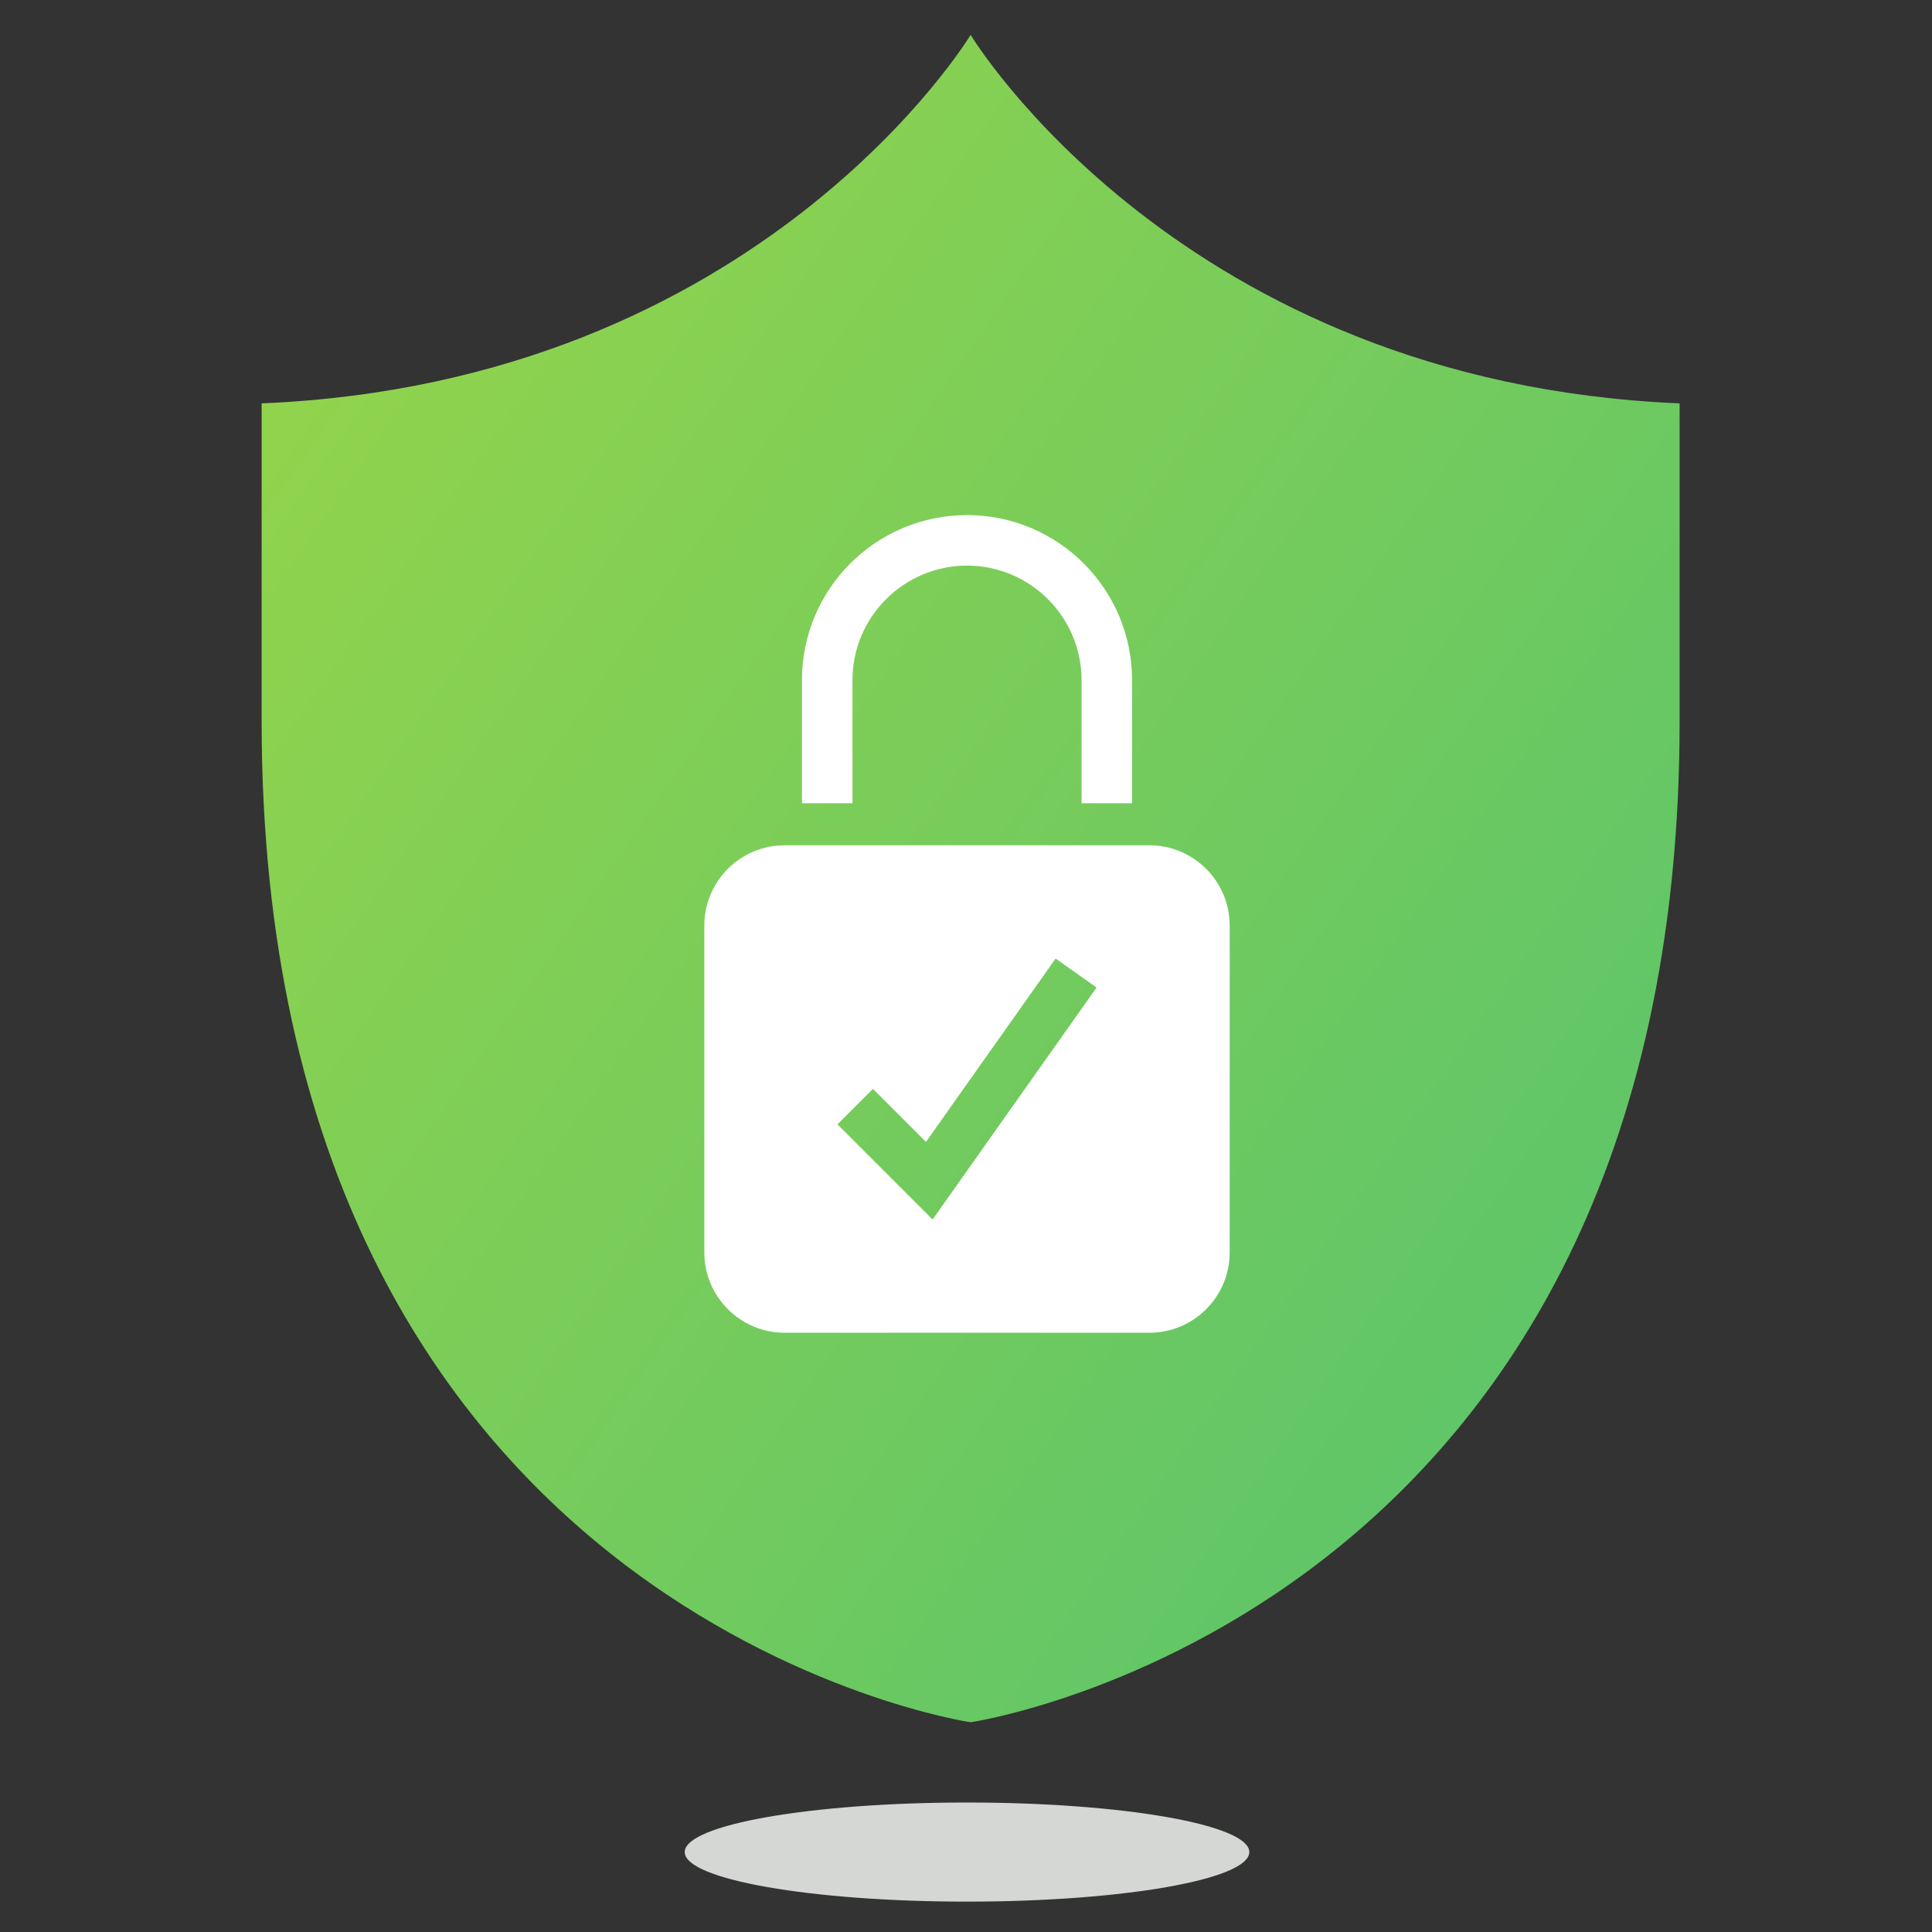
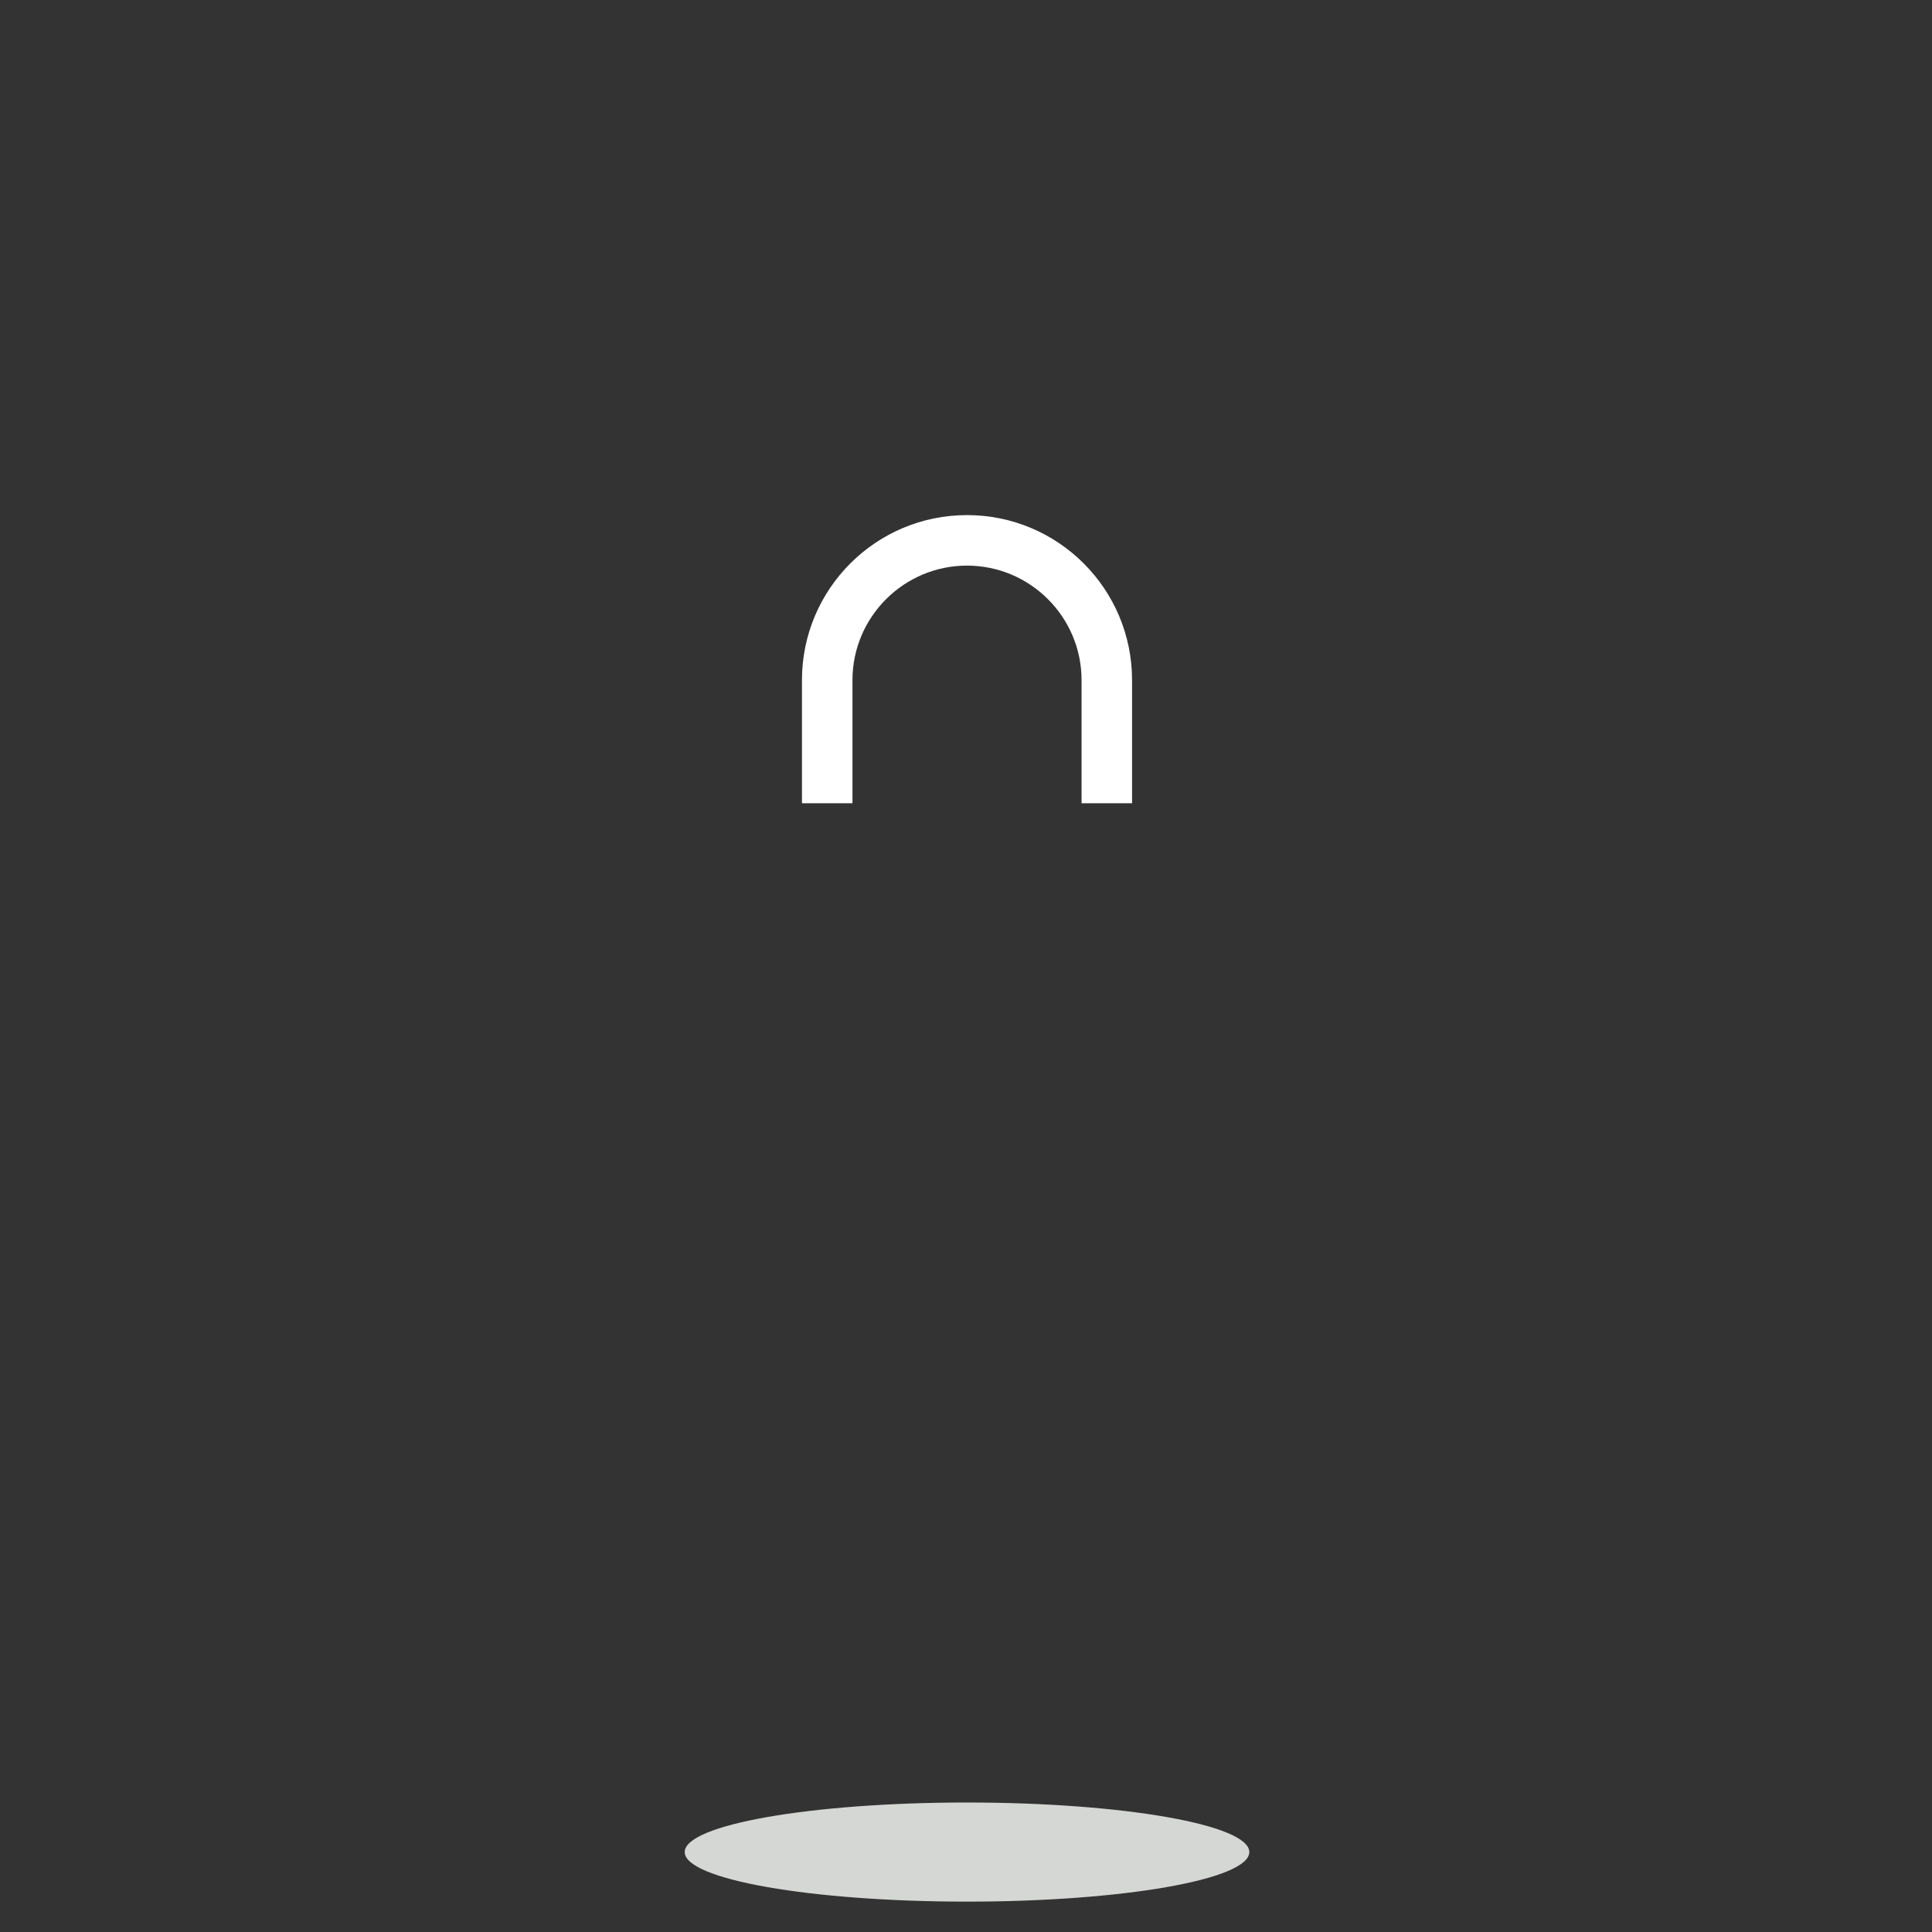
<svg xmlns="http://www.w3.org/2000/svg" version="1.1" id="svg2" width="200" height="200">
  <rect width="100%" height="100%" fill="#333333" stroke="none" />
  <defs id="defs6">
    <linearGradient x1="0" y1="0" x2="1" y2="0" gradientUnits="userSpaceOnUse" gradientTransform="scale(15994.84 -15994.84) rotate(35.803 1.771 -.091)" spreadMethod="pad" id="linearGradient26">
      <stop offset="0" id="stop22" stop-opacity="1" stop-color="#90d34d" />
      <stop offset="1" id="stop24" stop-opacity="1" stop-color="#5ec569" />
    </linearGradient>
    <clipPath clipPathUnits="userSpaceOnUse" id="clipPath20">
      <path d="M11000 20310s-2086.73-3461.1-7058.87-3668.6v-3168C3941.13 4552 11000 3510 11000 3510s7058.9 1042 7058.9 9963.4v3168C13086.7 16848.9 11000 20310 11000 20310z" id="path18" />
    </clipPath>
  </defs>
  <g id="g8" transform="matrix(1.333 0 0 -1.333 0 2936)">
    <g id="g10" transform="scale(.1)">
      <g id="g14" transform="translate(-104.218 20414.226) scale(.078)">
        <g id="g16" clip-path="url(#clipPath20)">
-           <path d="M11000 20310s-2086.73-3461.1-7058.87-3668.6v-3168C3941.13 4552 11000 3510 11000 3510s7058.9 1042 7058.9 9963.4v3168C13086.7 16848.9 11000 20310 11000 20310" id="path28" fill="url(#linearGradient26)" fill-opacity="1" fill-rule="nonzero" stroke="none" />
-         </g>
+           </g>
      </g>
-       <path d="M724.242 21078.467l-73.885 73.873 27.55 27.561 41.197-41.197 100.67 142.396 31.814-22.491zm168.317 290.594H609.383c-34.463 0-62.405-27.934-62.405-62.399v-253.757c0-34.464 27.942-62.398 62.405-62.398h283.176c34.464 0 62.406 27.934 62.406 62.398v253.757c0 34.465-27.942 62.399-62.406 62.399" id="path30" fill="#fff" fill-opacity="1" fill-rule="nonzero" stroke="none" stroke-width=".078" />
      <path d="M662.02 21497.316c0 49.048 39.902 88.939 88.95 88.939 49.05 0 88.956-39.891 88.956-88.939v-95.595h39.222v95.595c0 70.786-57.39 128.169-128.177 128.169-70.786 0-128.18-57.383-128.18-128.169v-95.595h39.229v95.595" id="path32" fill="#fff" fill-opacity="1" fill-rule="nonzero" stroke="none" stroke-width=".078" />
      <path d="M970.21 20587.208c0-21.254-98.16-38.484-219.24-38.484-121.081 0-219.238 17.23-219.238 38.484 0 21.256 98.157 38.483 219.239 38.483 121.08 0 219.24-17.227 219.24-38.483" id="path34" fill="#d5d7d4" fill-opacity="1" fill-rule="nonzero" stroke="none" stroke-width=".078" />
    </g>
  </g>
</svg>